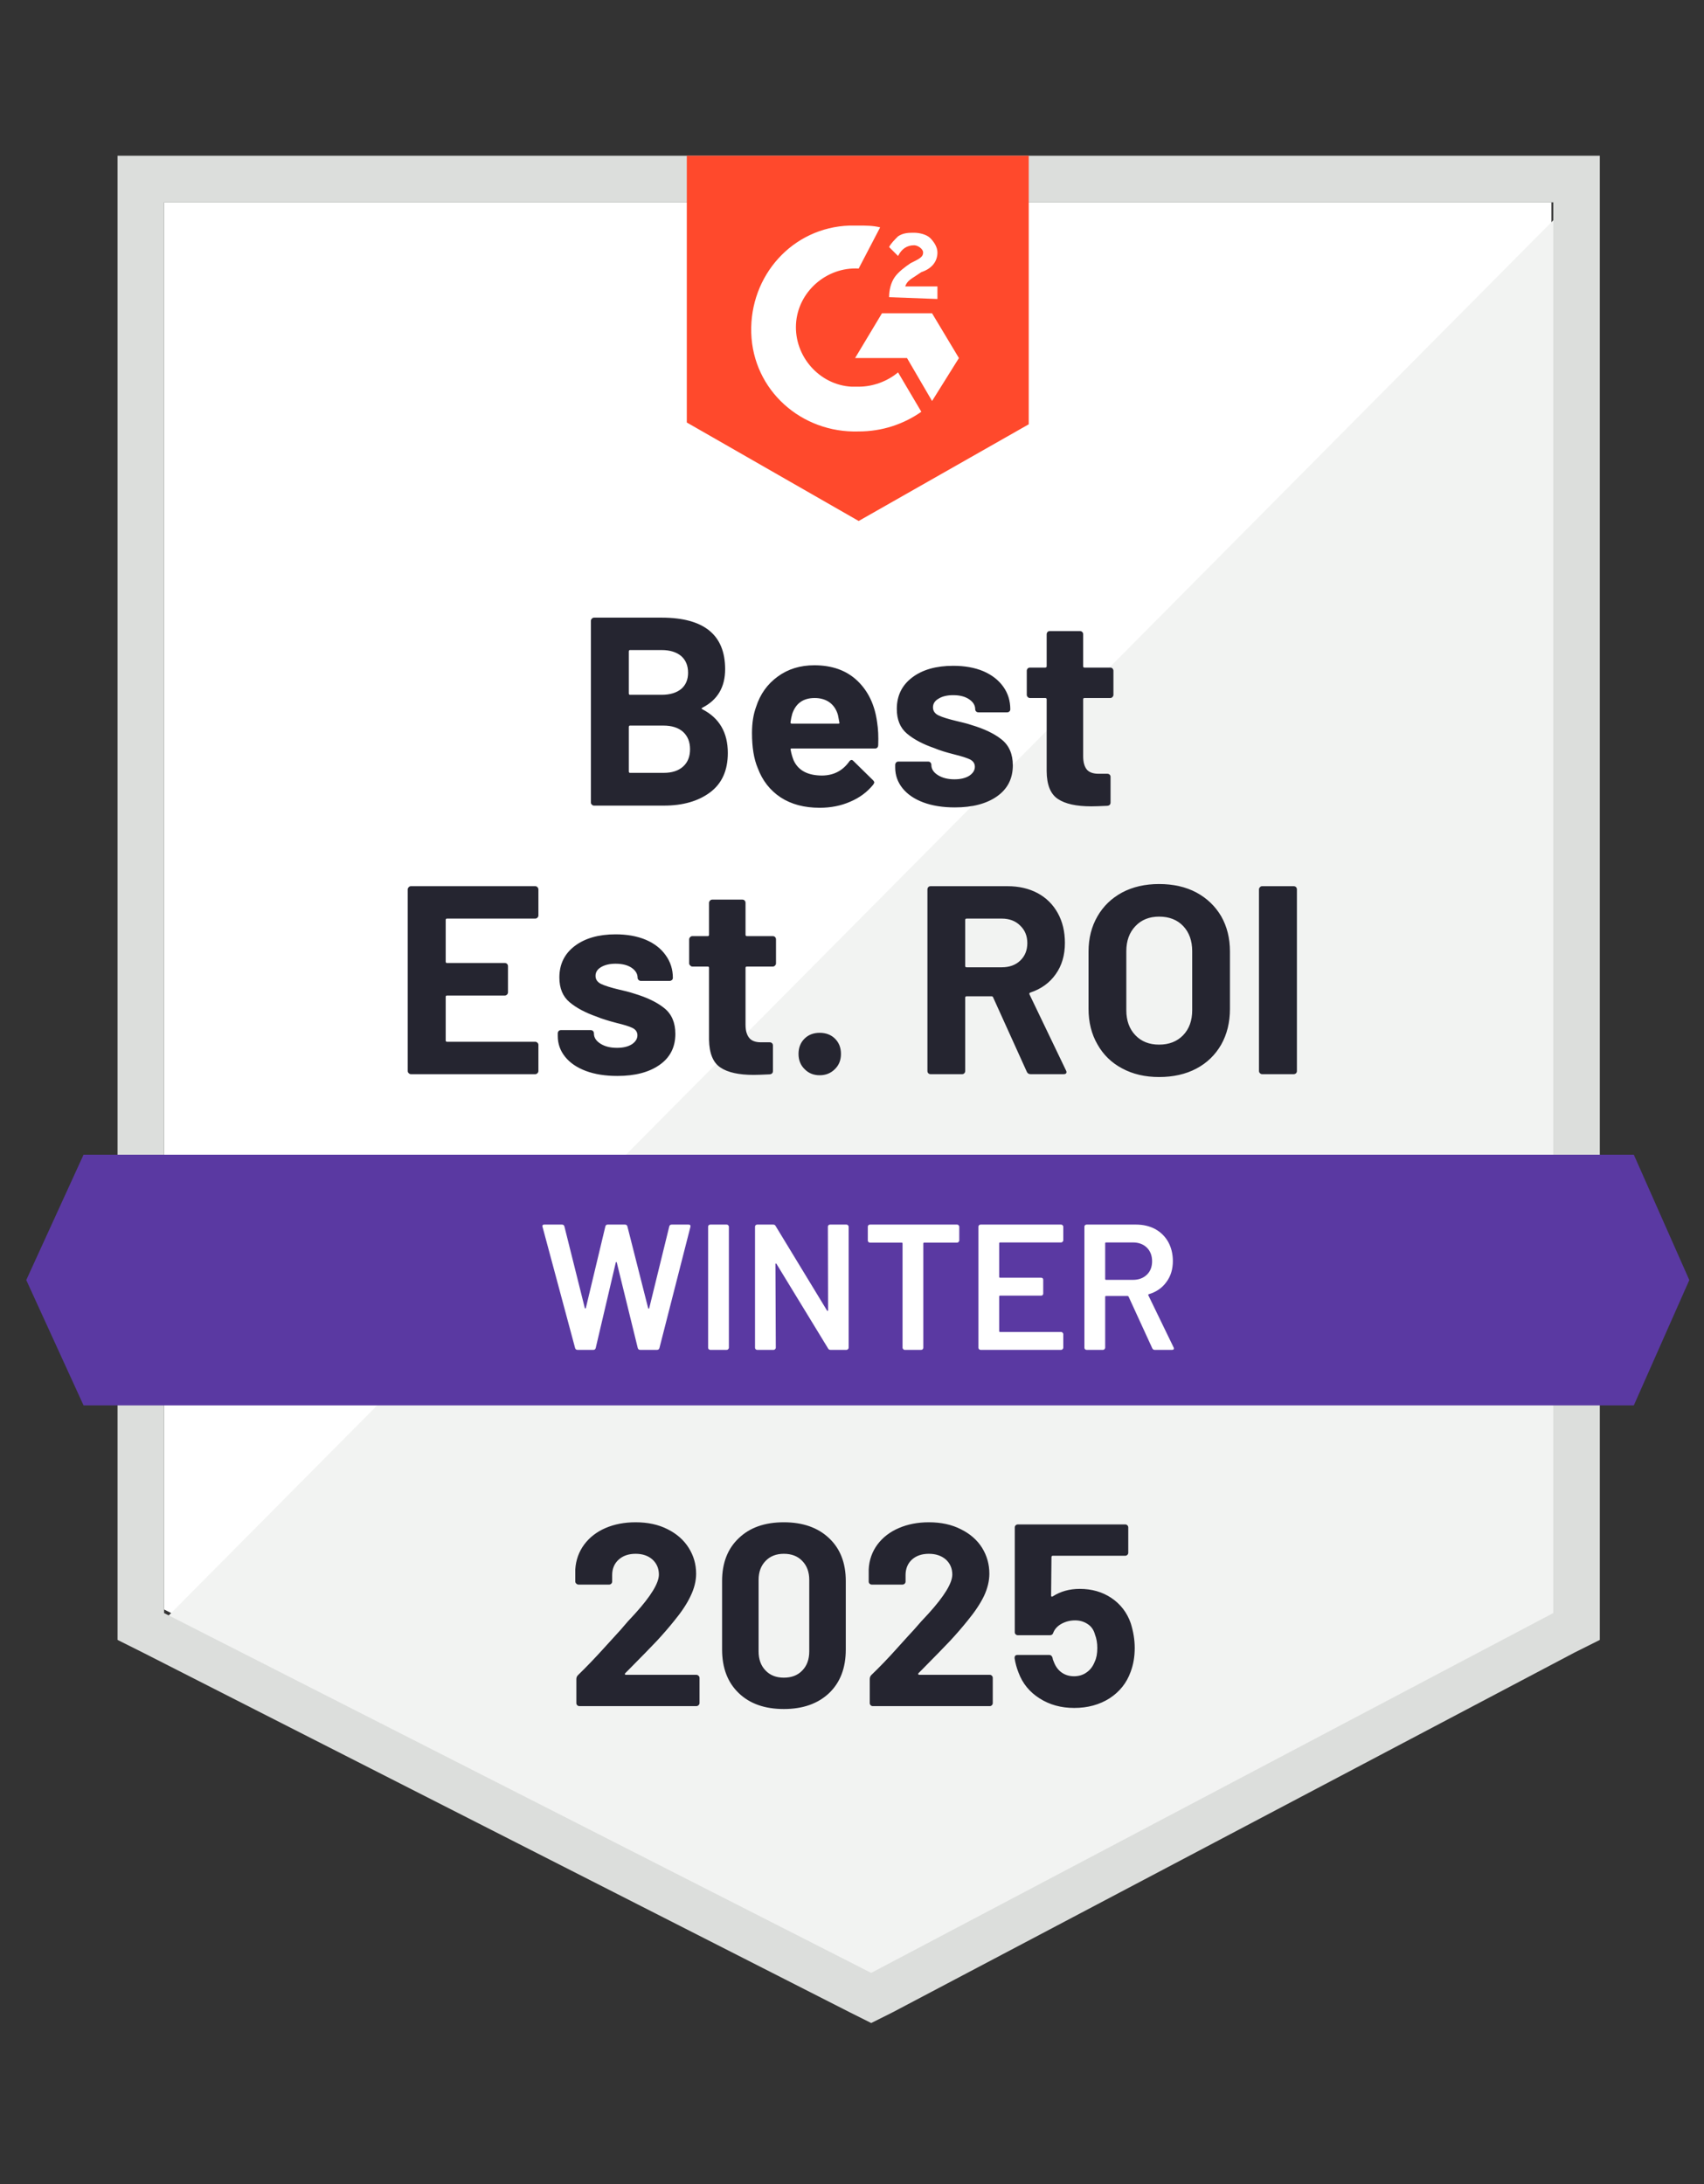
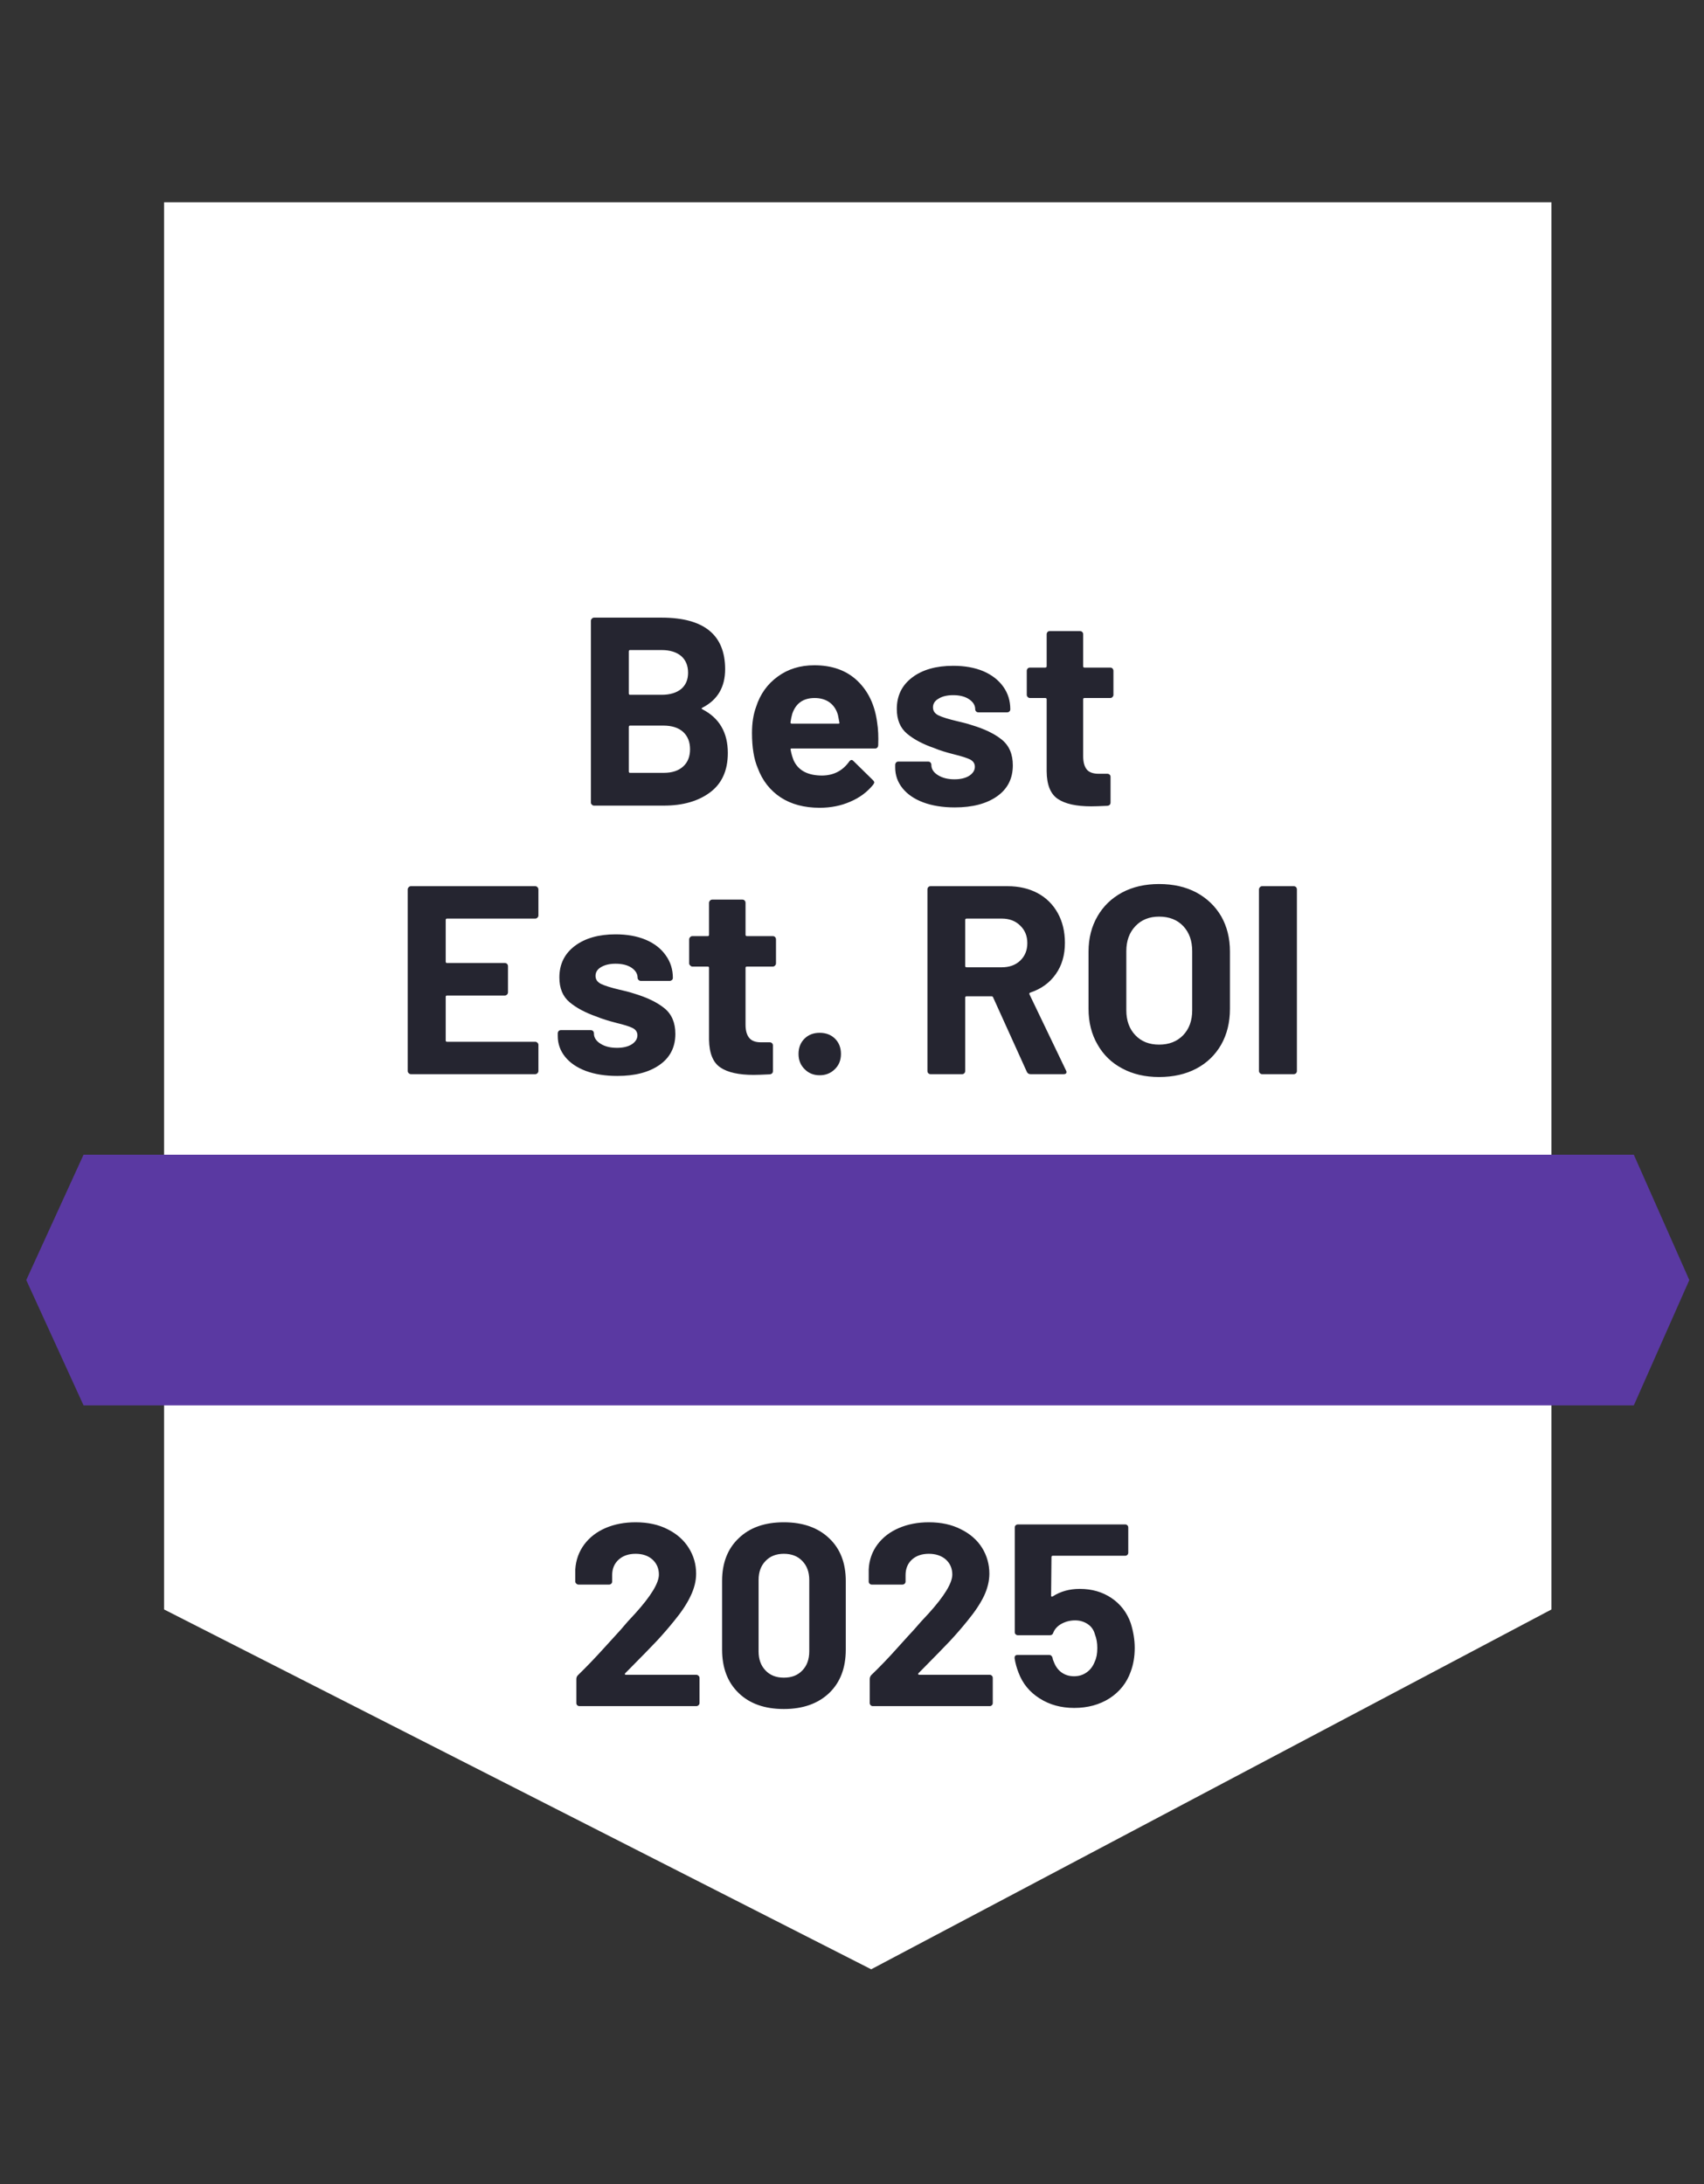
<svg xmlns="http://www.w3.org/2000/svg" width="71" height="91" viewBox="0 0 71 91" fill="none">
  <rect x="0" y="0" width="71" height="91" fill="#333333" stroke="none" />
  <g clip-path="url(#clip0_274_2658)">
    <path d="M6.837 67.056L36.3 82.048L64.644 67.056V8.428H6.837V67.056Z" fill="white" />
-     <path d="M65.241 8.652L6.24 68.101L36.822 83.243L65.241 68.697V8.652Z" fill="#F2F3F2" />
-     <path d="M4.898 27.971V68.325L5.942 68.847L35.405 83.839L36.3 84.287L37.196 83.839L65.614 68.847L66.659 68.325V6.489H4.898V27.971ZM6.837 67.206V8.429H64.719V67.206L36.3 82.198L6.837 67.206Z" fill="#DCDEDC" />
-     <path d="M35.778 9.398C36.076 9.398 36.375 9.398 36.673 9.473L35.778 11.188C34.435 11.114 33.242 12.158 33.167 13.501C33.093 14.843 34.137 16.037 35.48 16.111H35.778C36.375 16.111 36.971 15.888 37.419 15.515L38.389 17.156C37.643 17.678 36.748 17.976 35.778 17.976C33.391 18.051 31.377 16.261 31.302 13.874C31.228 11.487 33.018 9.473 35.405 9.398H35.778ZM38.836 13.053L39.955 14.918L38.836 16.708L37.792 14.918H35.629L36.748 13.053H38.836ZM37.046 12.382C37.046 12.084 37.12 11.785 37.27 11.561C37.419 11.338 37.717 11.114 37.941 10.965L38.09 10.89C38.389 10.741 38.463 10.666 38.463 10.517C38.463 10.368 38.239 10.219 38.09 10.219C37.792 10.219 37.568 10.368 37.419 10.666L37.046 10.293C37.12 10.144 37.27 9.995 37.419 9.846C37.643 9.697 37.866 9.697 38.09 9.697C38.314 9.697 38.612 9.771 38.761 9.92C38.911 10.07 39.06 10.293 39.06 10.517C39.06 10.89 38.836 11.188 38.389 11.338L38.165 11.487C37.941 11.636 37.792 11.711 37.717 11.934H39.06V12.457L37.046 12.382ZM35.778 21.706L42.864 17.678V6.489H28.617V17.603L35.778 21.706Z" fill="#FF492C" />
    <path d="M68.076 48.11H3.481L1.094 53.332L3.481 58.553H68.076L70.388 53.332L68.076 48.11Z" fill="#5A39A2" />
    <path d="M22.434 38.138C22.434 38.178 22.419 38.21 22.39 38.235C22.365 38.26 22.335 38.272 22.3 38.272H18.623C18.588 38.272 18.571 38.292 18.571 38.332V40.062C18.571 40.102 18.588 40.122 18.623 40.122H21.032C21.067 40.122 21.099 40.134 21.129 40.159C21.154 40.189 21.166 40.221 21.166 40.256V41.338C21.166 41.377 21.154 41.41 21.129 41.435C21.099 41.465 21.067 41.479 21.032 41.479H18.623C18.588 41.479 18.571 41.497 18.571 41.532V43.344C18.571 43.384 18.588 43.404 18.623 43.404H22.3C22.335 43.404 22.365 43.416 22.39 43.441C22.419 43.466 22.434 43.496 22.434 43.531V44.62C22.434 44.659 22.419 44.692 22.39 44.717C22.365 44.742 22.335 44.754 22.3 44.754H17.123C17.089 44.754 17.059 44.742 17.034 44.717C17.004 44.692 16.989 44.659 16.989 44.62V37.056C16.989 37.021 17.004 36.989 17.034 36.959C17.059 36.934 17.089 36.922 17.123 36.922H22.3C22.335 36.922 22.365 36.934 22.39 36.959C22.419 36.989 22.434 37.021 22.434 37.056V38.138ZM25.724 44.828C25.221 44.828 24.784 44.759 24.411 44.62C24.038 44.48 23.75 44.284 23.546 44.03C23.342 43.777 23.24 43.488 23.24 43.165V43.053C23.24 43.018 23.252 42.986 23.277 42.956C23.302 42.931 23.332 42.919 23.367 42.919H24.612C24.652 42.919 24.684 42.931 24.709 42.956C24.734 42.986 24.747 43.018 24.747 43.053V43.061C24.747 43.23 24.839 43.371 25.023 43.486C25.202 43.6 25.43 43.657 25.709 43.657C25.962 43.657 26.169 43.608 26.328 43.508C26.482 43.404 26.559 43.279 26.559 43.135C26.559 43.001 26.492 42.899 26.358 42.83C26.224 42.765 26.002 42.695 25.694 42.621C25.346 42.531 25.07 42.444 24.866 42.359C24.394 42.195 24.016 41.994 23.732 41.755C23.449 41.517 23.307 41.174 23.307 40.726C23.307 40.174 23.521 39.736 23.948 39.413C24.376 39.09 24.943 38.928 25.649 38.928C26.127 38.928 26.544 39.003 26.902 39.152C27.265 39.306 27.544 39.523 27.738 39.801C27.937 40.075 28.036 40.388 28.036 40.741C28.036 40.776 28.024 40.806 27.999 40.831C27.969 40.855 27.937 40.868 27.902 40.868H26.701C26.666 40.868 26.636 40.855 26.611 40.831C26.582 40.806 26.567 40.776 26.567 40.741C26.567 40.577 26.485 40.438 26.32 40.323C26.151 40.209 25.928 40.152 25.649 40.152C25.405 40.152 25.204 40.199 25.045 40.293C24.891 40.383 24.814 40.505 24.814 40.659C24.814 40.808 24.891 40.92 25.045 40.995C25.199 41.069 25.453 41.149 25.806 41.233L26.089 41.3C26.194 41.325 26.306 41.358 26.425 41.397C26.957 41.556 27.375 41.758 27.678 42.002C27.986 42.25 28.14 42.608 28.14 43.076C28.14 43.628 27.922 44.058 27.484 44.366C27.047 44.674 26.46 44.828 25.724 44.828ZM32.333 40.137C32.333 40.172 32.32 40.201 32.295 40.226C32.27 40.256 32.238 40.271 32.198 40.271H31.124C31.084 40.271 31.064 40.288 31.064 40.323V42.695C31.064 42.939 31.117 43.123 31.221 43.247C31.32 43.367 31.482 43.426 31.706 43.426H32.071C32.111 43.426 32.144 43.439 32.168 43.464C32.193 43.488 32.206 43.521 32.206 43.56V44.62C32.206 44.704 32.161 44.751 32.071 44.761C31.758 44.776 31.534 44.784 31.4 44.784C30.784 44.784 30.323 44.682 30.02 44.478C29.712 44.274 29.553 43.889 29.543 43.322V40.323C29.543 40.288 29.525 40.271 29.491 40.271H28.849C28.814 40.271 28.785 40.256 28.76 40.226C28.73 40.201 28.715 40.172 28.715 40.137V39.137C28.715 39.102 28.73 39.07 28.76 39.04C28.785 39.015 28.814 39.003 28.849 39.003H29.491C29.525 39.003 29.543 38.983 29.543 38.943V37.616C29.543 37.581 29.558 37.548 29.587 37.519C29.612 37.494 29.642 37.481 29.677 37.481H30.93C30.97 37.481 31.002 37.494 31.027 37.519C31.052 37.548 31.064 37.581 31.064 37.616V38.943C31.064 38.983 31.084 39.003 31.124 39.003H32.198C32.238 39.003 32.27 39.015 32.295 39.04C32.32 39.07 32.333 39.102 32.333 39.137V40.137ZM34.153 44.799C33.899 44.799 33.69 44.714 33.526 44.545C33.357 44.381 33.272 44.17 33.272 43.911C33.272 43.652 33.354 43.441 33.518 43.277C33.682 43.113 33.894 43.031 34.153 43.031C34.416 43.031 34.63 43.113 34.794 43.277C34.958 43.441 35.04 43.652 35.04 43.911C35.04 44.17 34.956 44.381 34.786 44.545C34.617 44.714 34.406 44.799 34.153 44.799ZM42.939 44.754C42.865 44.754 42.812 44.719 42.782 44.65L41.38 41.554C41.37 41.524 41.348 41.509 41.313 41.509H40.276C40.236 41.509 40.217 41.529 40.217 41.569V44.62C40.217 44.659 40.204 44.692 40.179 44.717C40.154 44.742 40.125 44.754 40.09 44.754H38.777C38.737 44.754 38.705 44.742 38.68 44.717C38.655 44.692 38.643 44.659 38.643 44.62V37.056C38.643 37.021 38.655 36.989 38.68 36.959C38.705 36.934 38.737 36.922 38.777 36.922H41.977C42.454 36.922 42.874 37.019 43.237 37.213C43.596 37.407 43.874 37.683 44.073 38.041C44.272 38.399 44.371 38.814 44.371 39.286C44.371 39.794 44.245 40.226 43.991 40.584C43.737 40.947 43.384 41.203 42.932 41.353C42.892 41.367 42.88 41.392 42.894 41.427L44.416 44.597C44.431 44.627 44.438 44.65 44.438 44.664C44.438 44.724 44.399 44.754 44.319 44.754H42.939ZM40.276 38.272C40.236 38.272 40.217 38.292 40.217 38.332V40.249C40.217 40.283 40.236 40.301 40.276 40.301H41.738C42.056 40.301 42.313 40.209 42.507 40.025C42.706 39.836 42.805 39.592 42.805 39.294C42.805 38.995 42.706 38.752 42.507 38.563C42.313 38.369 42.056 38.272 41.738 38.272H40.276ZM48.295 44.873C47.713 44.873 47.201 44.754 46.758 44.515C46.316 44.282 45.972 43.948 45.729 43.516C45.48 43.088 45.356 42.593 45.356 42.031V39.645C45.356 39.093 45.48 38.603 45.729 38.175C45.972 37.752 46.316 37.422 46.758 37.183C47.201 36.949 47.713 36.832 48.295 36.832C48.886 36.832 49.404 36.949 49.846 37.183C50.289 37.422 50.634 37.752 50.883 38.175C51.127 38.603 51.248 39.093 51.248 39.645V42.031C51.248 42.593 51.127 43.09 50.883 43.523C50.634 43.956 50.289 44.289 49.846 44.523C49.404 44.756 48.886 44.873 48.295 44.873ZM48.295 43.523C48.708 43.523 49.041 43.394 49.294 43.135C49.548 42.872 49.675 42.524 49.675 42.091V39.63C49.675 39.197 49.55 38.849 49.302 38.585C49.053 38.322 48.717 38.19 48.295 38.19C47.887 38.19 47.559 38.322 47.31 38.585C47.057 38.849 46.93 39.197 46.93 39.63V42.091C46.93 42.524 47.057 42.872 47.31 43.135C47.559 43.394 47.887 43.523 48.295 43.523ZM52.591 44.754C52.556 44.754 52.526 44.742 52.502 44.717C52.472 44.692 52.457 44.659 52.457 44.62V37.056C52.457 37.021 52.472 36.989 52.502 36.959C52.526 36.934 52.556 36.922 52.591 36.922H53.904C53.939 36.922 53.971 36.934 54.001 36.959C54.026 36.989 54.038 37.021 54.038 37.056V44.62C54.038 44.659 54.026 44.692 54.001 44.717C53.971 44.742 53.939 44.754 53.904 44.754H52.591ZM29.267 29.485C29.222 29.505 29.222 29.528 29.267 29.552C29.973 29.915 30.326 30.522 30.326 31.372C30.326 32.098 30.08 32.645 29.587 33.013C29.095 33.381 28.451 33.565 27.656 33.565H24.754C24.719 33.565 24.689 33.553 24.665 33.528C24.635 33.503 24.62 33.471 24.62 33.431V25.868C24.62 25.833 24.635 25.8 24.665 25.771C24.689 25.746 24.719 25.733 24.754 25.733H27.566C29.331 25.733 30.214 26.45 30.214 27.882C30.214 28.628 29.898 29.162 29.267 29.485ZM26.253 27.084C26.218 27.084 26.201 27.103 26.201 27.143V28.889C26.201 28.928 26.218 28.948 26.253 28.948H27.566C27.914 28.948 28.188 28.866 28.387 28.702C28.576 28.538 28.67 28.314 28.67 28.031C28.67 27.737 28.576 27.506 28.387 27.337C28.188 27.168 27.914 27.084 27.566 27.084H26.253ZM27.656 32.2C27.999 32.2 28.267 32.113 28.461 31.939C28.655 31.765 28.752 31.524 28.752 31.216C28.752 30.912 28.655 30.671 28.461 30.492C28.267 30.318 27.994 30.231 27.641 30.231H26.253C26.218 30.231 26.201 30.251 26.201 30.291V32.141C26.201 32.181 26.218 32.2 26.253 32.2H27.656ZM36.547 30.097C36.592 30.38 36.606 30.696 36.592 31.044C36.587 31.139 36.539 31.186 36.45 31.186H32.989C32.944 31.186 32.929 31.203 32.944 31.238C32.969 31.387 33.011 31.537 33.071 31.686C33.265 32.103 33.66 32.312 34.257 32.312C34.734 32.307 35.11 32.113 35.383 31.73C35.413 31.686 35.448 31.663 35.488 31.663C35.508 31.663 35.532 31.678 35.562 31.708L36.368 32.499C36.408 32.538 36.428 32.573 36.428 32.603C36.428 32.618 36.413 32.648 36.383 32.693C36.134 33.001 35.816 33.237 35.428 33.401C35.045 33.57 34.62 33.655 34.153 33.655C33.511 33.655 32.969 33.511 32.526 33.222C32.084 32.929 31.766 32.521 31.572 31.999C31.413 31.626 31.333 31.139 31.333 30.537C31.333 30.124 31.39 29.761 31.505 29.448C31.674 28.921 31.974 28.501 32.407 28.187C32.835 27.874 33.342 27.718 33.929 27.718C34.675 27.718 35.274 27.934 35.726 28.366C36.179 28.799 36.452 29.376 36.547 30.097ZM33.944 29.082C33.471 29.082 33.16 29.301 33.011 29.739C32.981 29.838 32.956 29.958 32.937 30.097C32.937 30.132 32.954 30.149 32.989 30.149H34.928C34.973 30.149 34.988 30.132 34.973 30.097C34.933 29.883 34.913 29.779 34.913 29.784C34.849 29.56 34.732 29.386 34.563 29.262C34.394 29.142 34.187 29.082 33.944 29.082ZM39.784 33.64C39.282 33.64 38.844 33.57 38.471 33.431C38.098 33.292 37.81 33.095 37.606 32.842C37.402 32.588 37.3 32.3 37.3 31.977V31.865C37.3 31.83 37.313 31.798 37.337 31.768C37.362 31.743 37.395 31.73 37.434 31.73H38.673C38.712 31.73 38.745 31.743 38.77 31.768C38.794 31.798 38.807 31.83 38.807 31.865V31.872C38.807 32.041 38.899 32.183 39.083 32.297C39.267 32.412 39.496 32.469 39.769 32.469C40.023 32.469 40.229 32.419 40.388 32.32C40.542 32.215 40.619 32.091 40.619 31.947C40.619 31.812 40.552 31.711 40.418 31.641C40.284 31.576 40.065 31.507 39.762 31.432C39.409 31.343 39.133 31.256 38.934 31.171C38.456 31.007 38.076 30.805 37.792 30.567C37.509 30.328 37.367 29.985 37.367 29.538C37.367 28.985 37.581 28.548 38.009 28.225C38.436 27.901 39.006 27.74 39.717 27.74C40.194 27.74 40.612 27.814 40.97 27.964C41.328 28.118 41.606 28.334 41.805 28.613C41.999 28.886 42.096 29.199 42.096 29.552C42.096 29.587 42.084 29.617 42.059 29.642C42.034 29.667 42.002 29.679 41.962 29.679H40.769C40.729 29.679 40.697 29.667 40.672 29.642C40.647 29.617 40.634 29.587 40.634 29.552C40.634 29.388 40.55 29.249 40.381 29.135C40.212 29.02 39.99 28.963 39.717 28.963C39.468 28.963 39.267 29.01 39.113 29.105C38.954 29.194 38.874 29.316 38.874 29.47C38.874 29.619 38.951 29.731 39.105 29.806C39.259 29.881 39.516 29.96 39.873 30.045C39.953 30.065 40.045 30.087 40.15 30.112C40.254 30.137 40.366 30.169 40.485 30.209C41.017 30.368 41.435 30.569 41.738 30.813C42.047 31.062 42.201 31.42 42.201 31.887C42.201 32.439 41.982 32.869 41.544 33.178C41.107 33.486 40.52 33.64 39.784 33.64ZM46.393 28.948C46.393 28.983 46.38 29.013 46.355 29.038C46.331 29.068 46.298 29.082 46.258 29.082H45.184C45.15 29.082 45.132 29.1 45.132 29.135V31.507C45.132 31.75 45.182 31.934 45.281 32.059C45.381 32.178 45.545 32.238 45.774 32.238H46.139C46.174 32.238 46.206 32.25 46.236 32.275C46.261 32.3 46.273 32.332 46.273 32.372V33.431C46.273 33.516 46.229 33.563 46.139 33.573C45.826 33.588 45.602 33.595 45.468 33.595C44.846 33.595 44.384 33.493 44.08 33.289C43.772 33.086 43.615 32.7 43.611 32.133V29.135C43.611 29.1 43.591 29.082 43.551 29.082H42.917C42.877 29.082 42.845 29.068 42.82 29.038C42.795 29.013 42.782 28.983 42.782 28.948V27.949C42.782 27.914 42.795 27.882 42.82 27.852C42.845 27.827 42.877 27.814 42.917 27.814H43.551C43.591 27.814 43.611 27.795 43.611 27.755V26.427C43.611 26.392 43.623 26.36 43.648 26.33C43.673 26.305 43.705 26.293 43.745 26.293H44.998C45.033 26.293 45.065 26.305 45.095 26.33C45.12 26.36 45.132 26.392 45.132 26.427V27.755C45.132 27.795 45.15 27.814 45.184 27.814H46.258C46.298 27.814 46.331 27.827 46.355 27.852C46.38 27.882 46.393 27.914 46.393 27.949V28.948Z" fill="#252530" />
-     <path d="M24.068 56.241C24.013 56.241 23.978 56.216 23.963 56.166L22.606 51.117L22.598 51.087C22.598 51.042 22.625 51.02 22.68 51.02H23.411C23.466 51.02 23.501 51.044 23.516 51.094L24.366 54.495C24.371 54.51 24.378 54.518 24.388 54.518C24.398 54.518 24.406 54.51 24.411 54.495L25.224 51.094C25.239 51.044 25.271 51.02 25.321 51.02H26.037C26.091 51.02 26.126 51.044 26.141 51.094L27.006 54.503C27.011 54.518 27.019 54.525 27.029 54.525C27.039 54.525 27.046 54.518 27.051 54.503L27.887 51.094C27.901 51.044 27.936 51.02 27.991 51.02H28.685C28.754 51.02 28.782 51.052 28.767 51.117L27.476 56.166C27.461 56.216 27.427 56.241 27.372 56.241H26.678C26.623 56.241 26.589 56.216 26.574 56.166L25.701 52.608C25.696 52.593 25.689 52.583 25.679 52.578C25.669 52.578 25.661 52.588 25.656 52.608L24.821 56.166C24.806 56.216 24.774 56.241 24.724 56.241H24.068ZM29.595 56.241C29.57 56.241 29.547 56.231 29.528 56.211C29.513 56.196 29.505 56.176 29.505 56.151V51.109C29.505 51.084 29.513 51.064 29.528 51.049C29.547 51.029 29.57 51.02 29.595 51.02H30.281C30.306 51.02 30.326 51.029 30.341 51.049C30.36 51.064 30.37 51.084 30.37 51.109V56.151C30.37 56.176 30.36 56.196 30.341 56.211C30.326 56.231 30.306 56.241 30.281 56.241H29.595ZM34.495 51.109C34.495 51.084 34.503 51.064 34.518 51.049C34.538 51.029 34.56 51.02 34.585 51.02H35.271C35.296 51.02 35.316 51.029 35.331 51.049C35.351 51.064 35.361 51.084 35.361 51.109V56.151C35.361 56.176 35.351 56.196 35.331 56.211C35.316 56.231 35.296 56.241 35.271 56.241H34.607C34.557 56.241 34.523 56.221 34.503 56.181L32.355 52.66C32.345 52.646 32.335 52.638 32.325 52.638C32.315 52.643 32.31 52.656 32.31 52.675L32.325 56.151C32.325 56.176 32.315 56.196 32.295 56.211C32.28 56.231 32.26 56.241 32.235 56.241H31.549C31.524 56.241 31.502 56.231 31.482 56.211C31.467 56.196 31.459 56.176 31.459 56.151V51.109C31.459 51.084 31.467 51.064 31.482 51.049C31.502 51.029 31.524 51.02 31.549 51.02H32.213C32.263 51.02 32.297 51.039 32.317 51.079L34.458 54.6C34.468 54.615 34.478 54.62 34.488 54.615C34.498 54.615 34.503 54.605 34.503 54.585L34.495 51.109ZM39.881 51.02C39.906 51.02 39.925 51.029 39.94 51.049C39.96 51.064 39.97 51.084 39.97 51.109V51.683C39.97 51.708 39.96 51.728 39.94 51.743C39.925 51.763 39.906 51.773 39.881 51.773H38.508C38.483 51.773 38.471 51.785 38.471 51.81V56.151C38.471 56.176 38.464 56.196 38.449 56.211C38.429 56.231 38.406 56.241 38.381 56.241H37.695C37.67 56.241 37.65 56.231 37.636 56.211C37.616 56.196 37.606 56.176 37.606 56.151V51.81C37.606 51.785 37.593 51.773 37.568 51.773H36.248C36.223 51.773 36.201 51.763 36.181 51.743C36.166 51.728 36.159 51.708 36.159 51.683V51.109C36.159 51.084 36.166 51.064 36.181 51.049C36.201 51.029 36.223 51.02 36.248 51.02H39.881ZM44.304 51.676C44.304 51.701 44.294 51.721 44.274 51.736C44.259 51.755 44.239 51.765 44.214 51.765H41.671C41.646 51.765 41.634 51.778 41.634 51.803V53.198C41.634 53.222 41.646 53.235 41.671 53.235H43.379C43.404 53.235 43.426 53.242 43.446 53.257C43.461 53.277 43.468 53.3 43.468 53.324V53.891C43.468 53.916 43.461 53.938 43.446 53.958C43.426 53.973 43.404 53.981 43.379 53.981H41.671C41.646 53.981 41.634 53.993 41.634 54.018V55.458C41.634 55.483 41.646 55.495 41.671 55.495H44.214C44.239 55.495 44.259 55.505 44.274 55.525C44.294 55.54 44.304 55.56 44.304 55.584V56.151C44.304 56.176 44.294 56.196 44.274 56.211C44.259 56.231 44.239 56.241 44.214 56.241H40.858C40.833 56.241 40.811 56.231 40.791 56.211C40.776 56.196 40.768 56.176 40.768 56.151V51.109C40.768 51.084 40.776 51.064 40.791 51.049C40.811 51.029 40.833 51.02 40.858 51.02H44.214C44.239 51.02 44.259 51.029 44.274 51.049C44.294 51.064 44.304 51.084 44.304 51.109V51.676ZM48.115 56.241C48.066 56.241 48.031 56.218 48.011 56.174L47.026 54.026C47.017 54.006 47.002 53.996 46.982 53.996H46.087C46.062 53.996 46.049 54.008 46.049 54.033V56.151C46.049 56.176 46.039 56.196 46.02 56.211C46.005 56.231 45.985 56.241 45.96 56.241H45.274C45.249 56.241 45.226 56.231 45.206 56.211C45.191 56.196 45.184 56.176 45.184 56.151V51.109C45.184 51.084 45.191 51.064 45.206 51.049C45.226 51.029 45.249 51.02 45.274 51.02H47.325C47.628 51.02 47.897 51.082 48.13 51.206C48.364 51.335 48.546 51.514 48.675 51.743C48.804 51.977 48.869 52.243 48.869 52.541C48.869 52.884 48.779 53.175 48.6 53.414C48.426 53.657 48.183 53.827 47.869 53.921C47.859 53.921 47.852 53.926 47.847 53.936C47.842 53.946 47.842 53.956 47.847 53.966L48.899 56.136C48.909 56.156 48.914 56.171 48.914 56.181C48.914 56.221 48.886 56.241 48.831 56.241H48.115ZM46.087 51.765C46.062 51.765 46.049 51.778 46.049 51.803V53.287C46.049 53.312 46.062 53.324 46.087 53.324H47.205C47.444 53.324 47.638 53.252 47.787 53.108C47.931 52.969 48.004 52.782 48.004 52.549C48.004 52.315 47.931 52.126 47.787 51.982C47.638 51.837 47.444 51.765 47.205 51.765H46.087Z" fill="white" />
    <path d="M26.051 69.712C26.036 69.727 26.031 69.742 26.036 69.757C26.046 69.772 26.061 69.779 26.081 69.779H29.012C29.047 69.779 29.077 69.791 29.102 69.816C29.132 69.841 29.147 69.871 29.147 69.906V70.957C29.147 70.992 29.132 71.022 29.102 71.047C29.077 71.072 29.047 71.084 29.012 71.084H24.149C24.109 71.084 24.077 71.072 24.052 71.047C24.027 71.022 24.015 70.992 24.015 70.957V69.958C24.015 69.893 24.037 69.839 24.082 69.794C24.435 69.451 24.796 69.075 25.164 68.668C25.532 68.26 25.763 68.006 25.857 67.907C26.056 67.668 26.26 67.439 26.469 67.221C27.125 66.495 27.454 65.955 27.454 65.602C27.454 65.348 27.364 65.139 27.185 64.975C27.006 64.816 26.772 64.737 26.484 64.737C26.195 64.737 25.962 64.816 25.783 64.975C25.599 65.139 25.507 65.356 25.507 65.624V65.893C25.507 65.928 25.494 65.957 25.47 65.982C25.445 66.007 25.415 66.02 25.38 66.02H24.105C24.07 66.02 24.04 66.007 24.015 65.982C23.985 65.957 23.97 65.928 23.97 65.893V65.386C23.995 64.998 24.119 64.652 24.343 64.349C24.567 64.05 24.863 63.822 25.231 63.663C25.604 63.503 26.021 63.424 26.484 63.424C26.996 63.424 27.441 63.521 27.819 63.715C28.197 63.904 28.488 64.16 28.692 64.483C28.901 64.811 29.005 65.172 29.005 65.565C29.005 65.868 28.928 66.179 28.774 66.497C28.625 66.815 28.398 67.158 28.095 67.526C27.871 67.805 27.63 68.083 27.372 68.362C27.113 68.635 26.728 69.031 26.215 69.548L26.051 69.712ZM32.66 71.204C31.864 71.204 31.238 70.982 30.78 70.54C30.318 70.097 30.087 69.493 30.087 68.727V65.87C30.087 65.12 30.318 64.525 30.78 64.088C31.238 63.645 31.864 63.424 32.66 63.424C33.451 63.424 34.08 63.645 34.547 64.088C35.01 64.525 35.241 65.12 35.241 65.87V68.727C35.241 69.493 35.01 70.097 34.547 70.54C34.08 70.982 33.451 71.204 32.66 71.204ZM32.66 69.898C32.983 69.898 33.239 69.799 33.428 69.6C33.622 69.401 33.719 69.135 33.719 68.802V65.826C33.719 65.497 33.622 65.234 33.428 65.035C33.239 64.836 32.983 64.737 32.66 64.737C32.342 64.737 32.088 64.836 31.899 65.035C31.705 65.234 31.608 65.497 31.608 65.826V68.802C31.608 69.135 31.705 69.401 31.899 69.6C32.088 69.799 32.342 69.898 32.66 69.898ZM38.269 69.712C38.254 69.727 38.252 69.742 38.262 69.757C38.267 69.772 38.282 69.779 38.306 69.779H41.238C41.273 69.779 41.303 69.791 41.327 69.816C41.352 69.841 41.365 69.871 41.365 69.906V70.957C41.365 70.992 41.352 71.022 41.327 71.047C41.303 71.072 41.273 71.084 41.238 71.084H36.367C36.332 71.084 36.303 71.072 36.278 71.047C36.253 71.022 36.24 70.992 36.24 70.957V69.958C36.24 69.893 36.26 69.839 36.3 69.794C36.658 69.451 37.019 69.075 37.382 68.668C37.749 68.26 37.981 68.006 38.075 67.907C38.279 67.668 38.486 67.439 38.694 67.221C39.351 66.495 39.679 65.955 39.679 65.602C39.679 65.348 39.589 65.139 39.41 64.975C39.226 64.816 38.99 64.737 38.702 64.737C38.413 64.737 38.18 64.816 38.001 64.975C37.822 65.139 37.732 65.356 37.732 65.624V65.893C37.732 65.928 37.72 65.957 37.695 65.982C37.67 66.007 37.638 66.02 37.598 66.02H36.322C36.288 66.02 36.258 66.007 36.233 65.982C36.208 65.957 36.196 65.928 36.196 65.893V65.386C36.215 64.998 36.337 64.652 36.561 64.349C36.785 64.05 37.083 63.822 37.456 63.663C37.829 63.503 38.244 63.424 38.702 63.424C39.214 63.424 39.659 63.521 40.037 63.715C40.42 63.904 40.713 64.16 40.917 64.483C41.121 64.811 41.223 65.172 41.223 65.565C41.223 65.868 41.148 66.179 40.999 66.497C40.845 66.815 40.616 67.158 40.313 67.526C40.089 67.805 39.848 68.083 39.589 68.362C39.331 68.635 38.945 69.031 38.433 69.548L38.269 69.712ZM47.115 67.631C47.225 67.984 47.28 68.327 47.28 68.66C47.28 69.028 47.222 69.361 47.108 69.66C46.944 70.117 46.653 70.483 46.235 70.756C45.813 71.025 45.32 71.159 44.758 71.159C44.212 71.159 43.732 71.027 43.319 70.763C42.901 70.5 42.608 70.142 42.439 69.689C42.364 69.5 42.309 69.302 42.275 69.093V69.07C42.275 68.991 42.317 68.951 42.401 68.951H43.714C43.784 68.951 43.831 68.991 43.856 69.07C43.861 69.115 43.871 69.152 43.886 69.182C43.901 69.212 43.911 69.237 43.916 69.257C43.99 69.446 44.1 69.59 44.244 69.689C44.388 69.789 44.557 69.839 44.751 69.839C44.955 69.839 45.131 69.784 45.281 69.674C45.43 69.57 45.542 69.421 45.616 69.227C45.686 69.083 45.721 68.894 45.721 68.66C45.721 68.451 45.688 68.265 45.624 68.101C45.574 67.912 45.475 67.767 45.325 67.668C45.171 67.564 44.995 67.511 44.796 67.511C44.592 67.511 44.403 67.559 44.229 67.653C44.06 67.748 43.946 67.872 43.886 68.026C43.866 68.096 43.819 68.13 43.744 68.13H42.416C42.377 68.13 42.344 68.118 42.319 68.093C42.294 68.068 42.282 68.038 42.282 68.004V63.64C42.282 63.605 42.294 63.575 42.319 63.551C42.344 63.526 42.377 63.513 42.416 63.513H46.884C46.919 63.513 46.949 63.526 46.974 63.551C46.999 63.575 47.011 63.605 47.011 63.64V64.692C47.011 64.727 46.999 64.757 46.974 64.781C46.949 64.806 46.919 64.819 46.884 64.819H43.863C43.829 64.819 43.811 64.839 43.811 64.878L43.796 66.475C43.796 66.524 43.819 66.537 43.863 66.512C44.187 66.303 44.562 66.199 44.99 66.199C45.492 66.199 45.932 66.325 46.31 66.579C46.693 66.838 46.961 67.188 47.115 67.631Z" fill="#252530" />
  </g>
  <defs>
    <clipPath id="clip0_274_2658">
      <rect width="70.115" height="91" fill="white" transform="translate(0.795)" />
    </clipPath>
  </defs>
</svg>